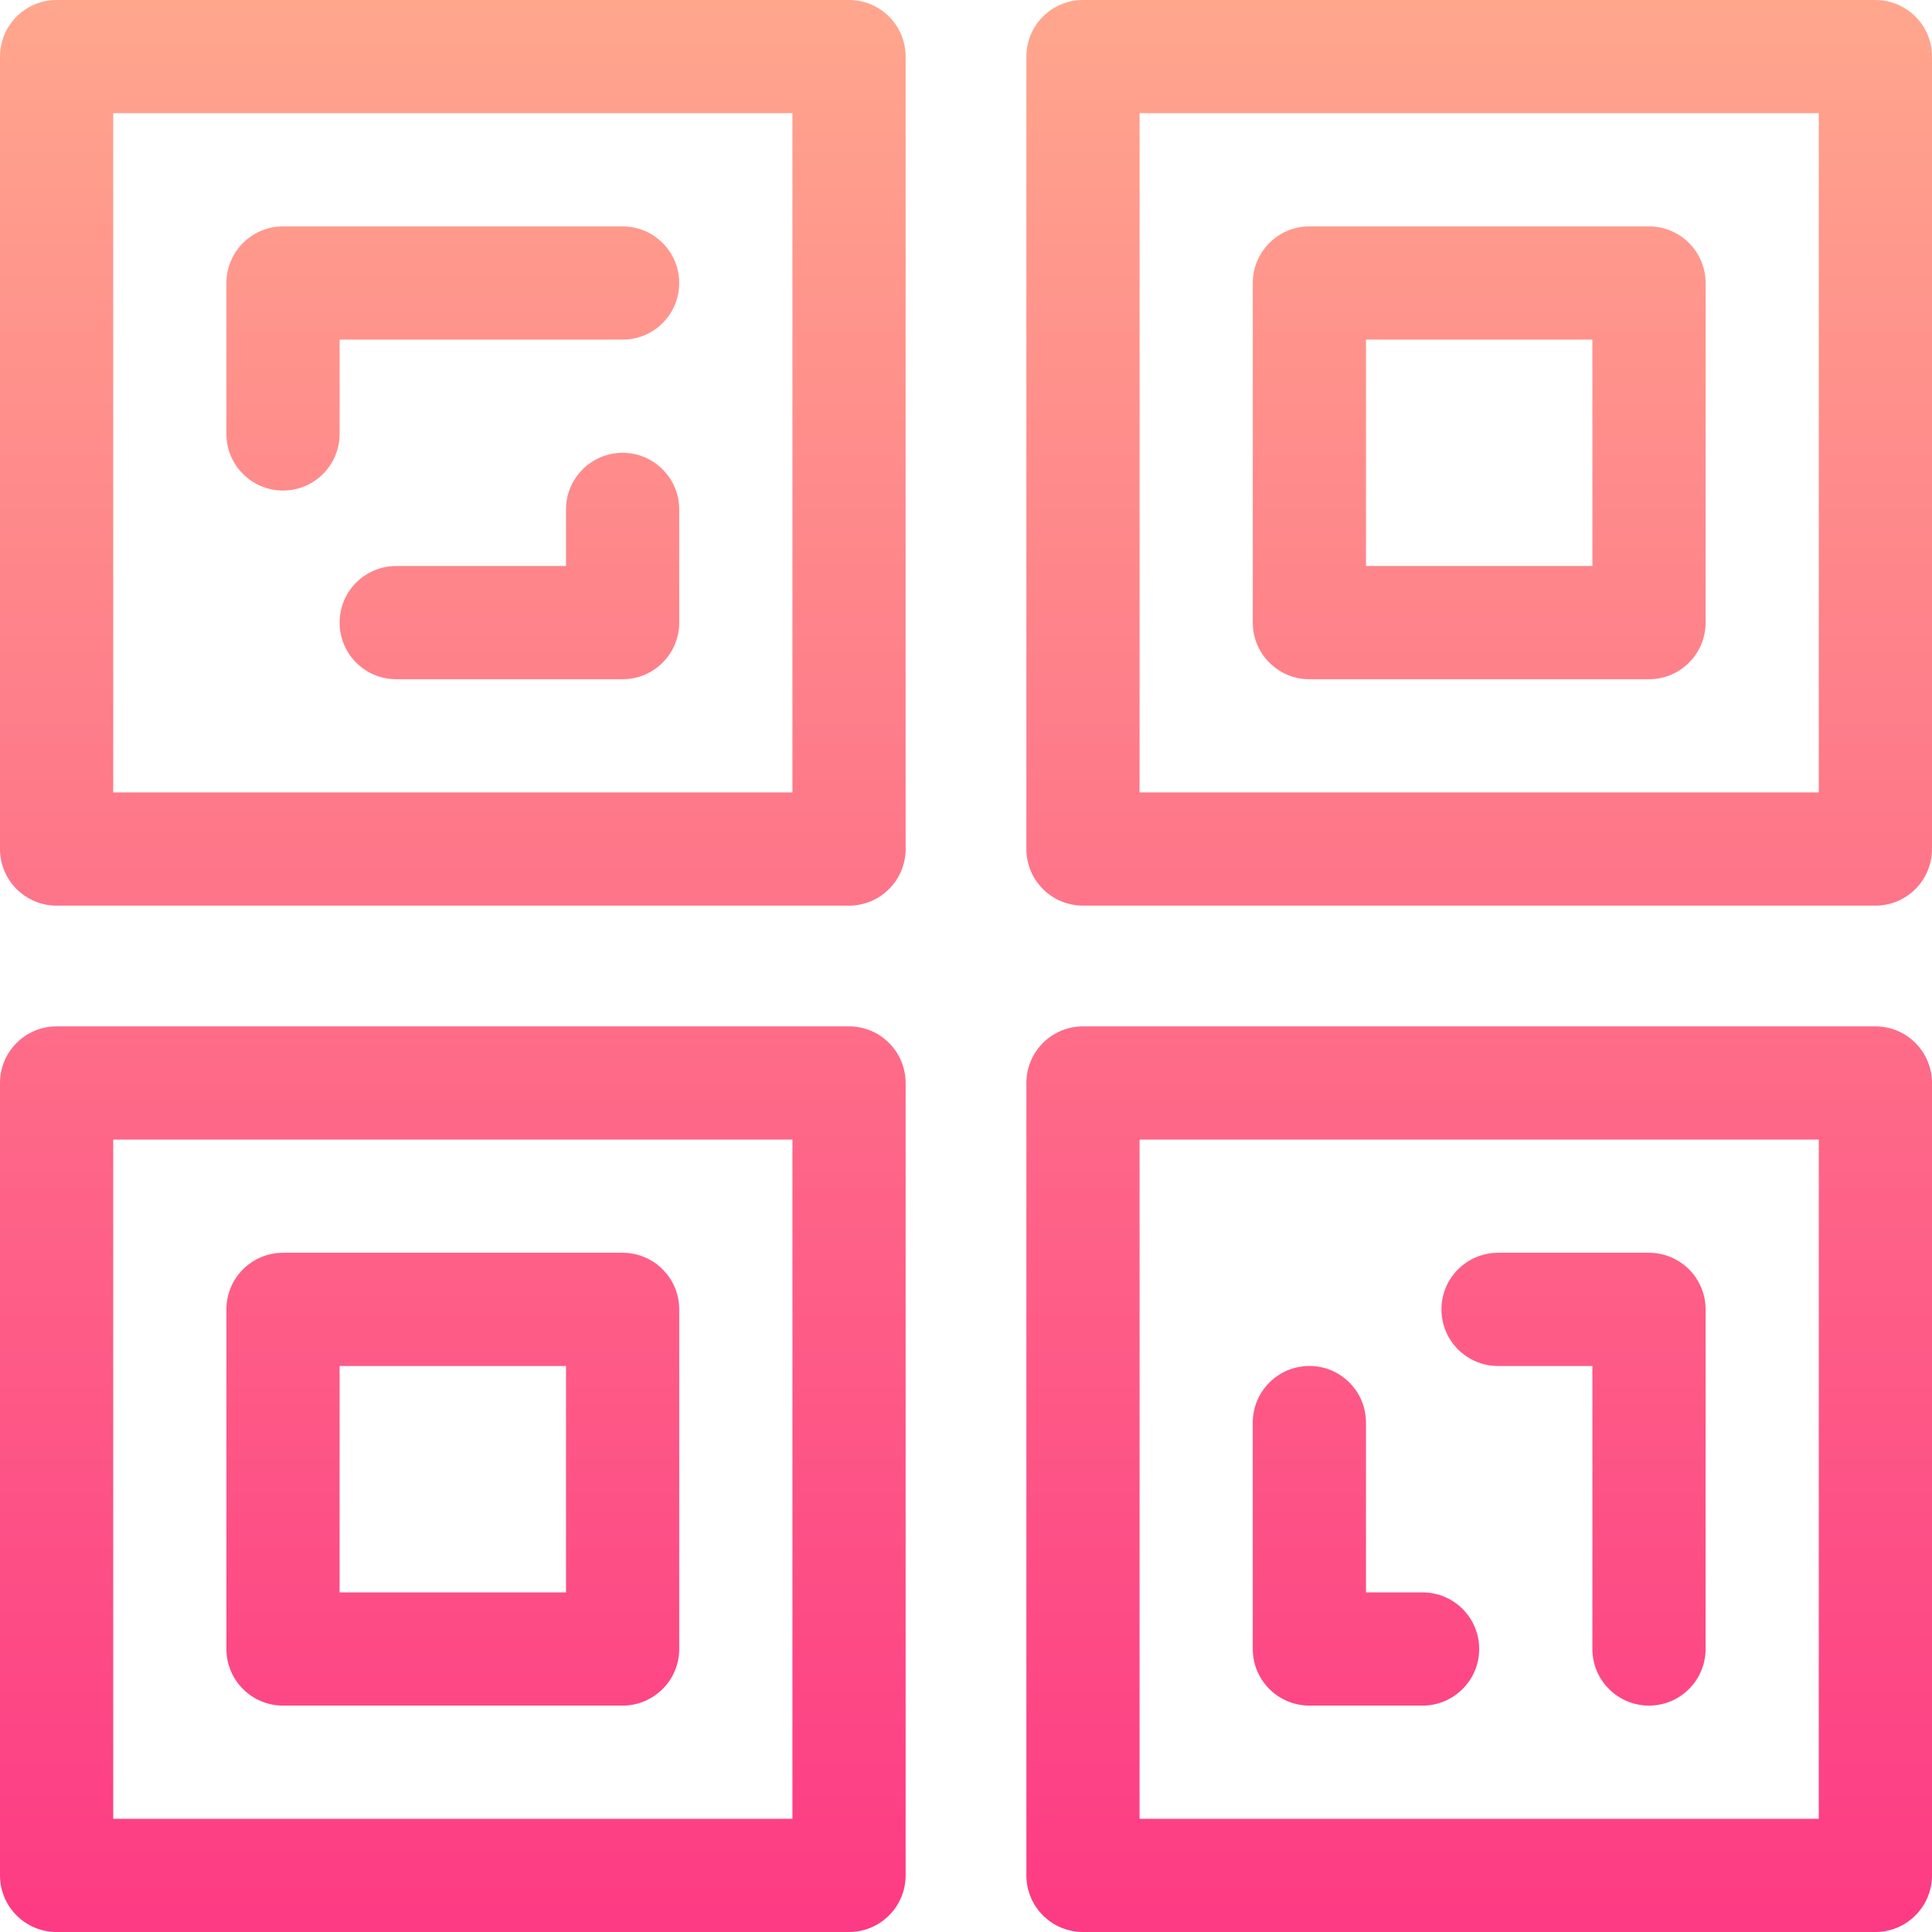
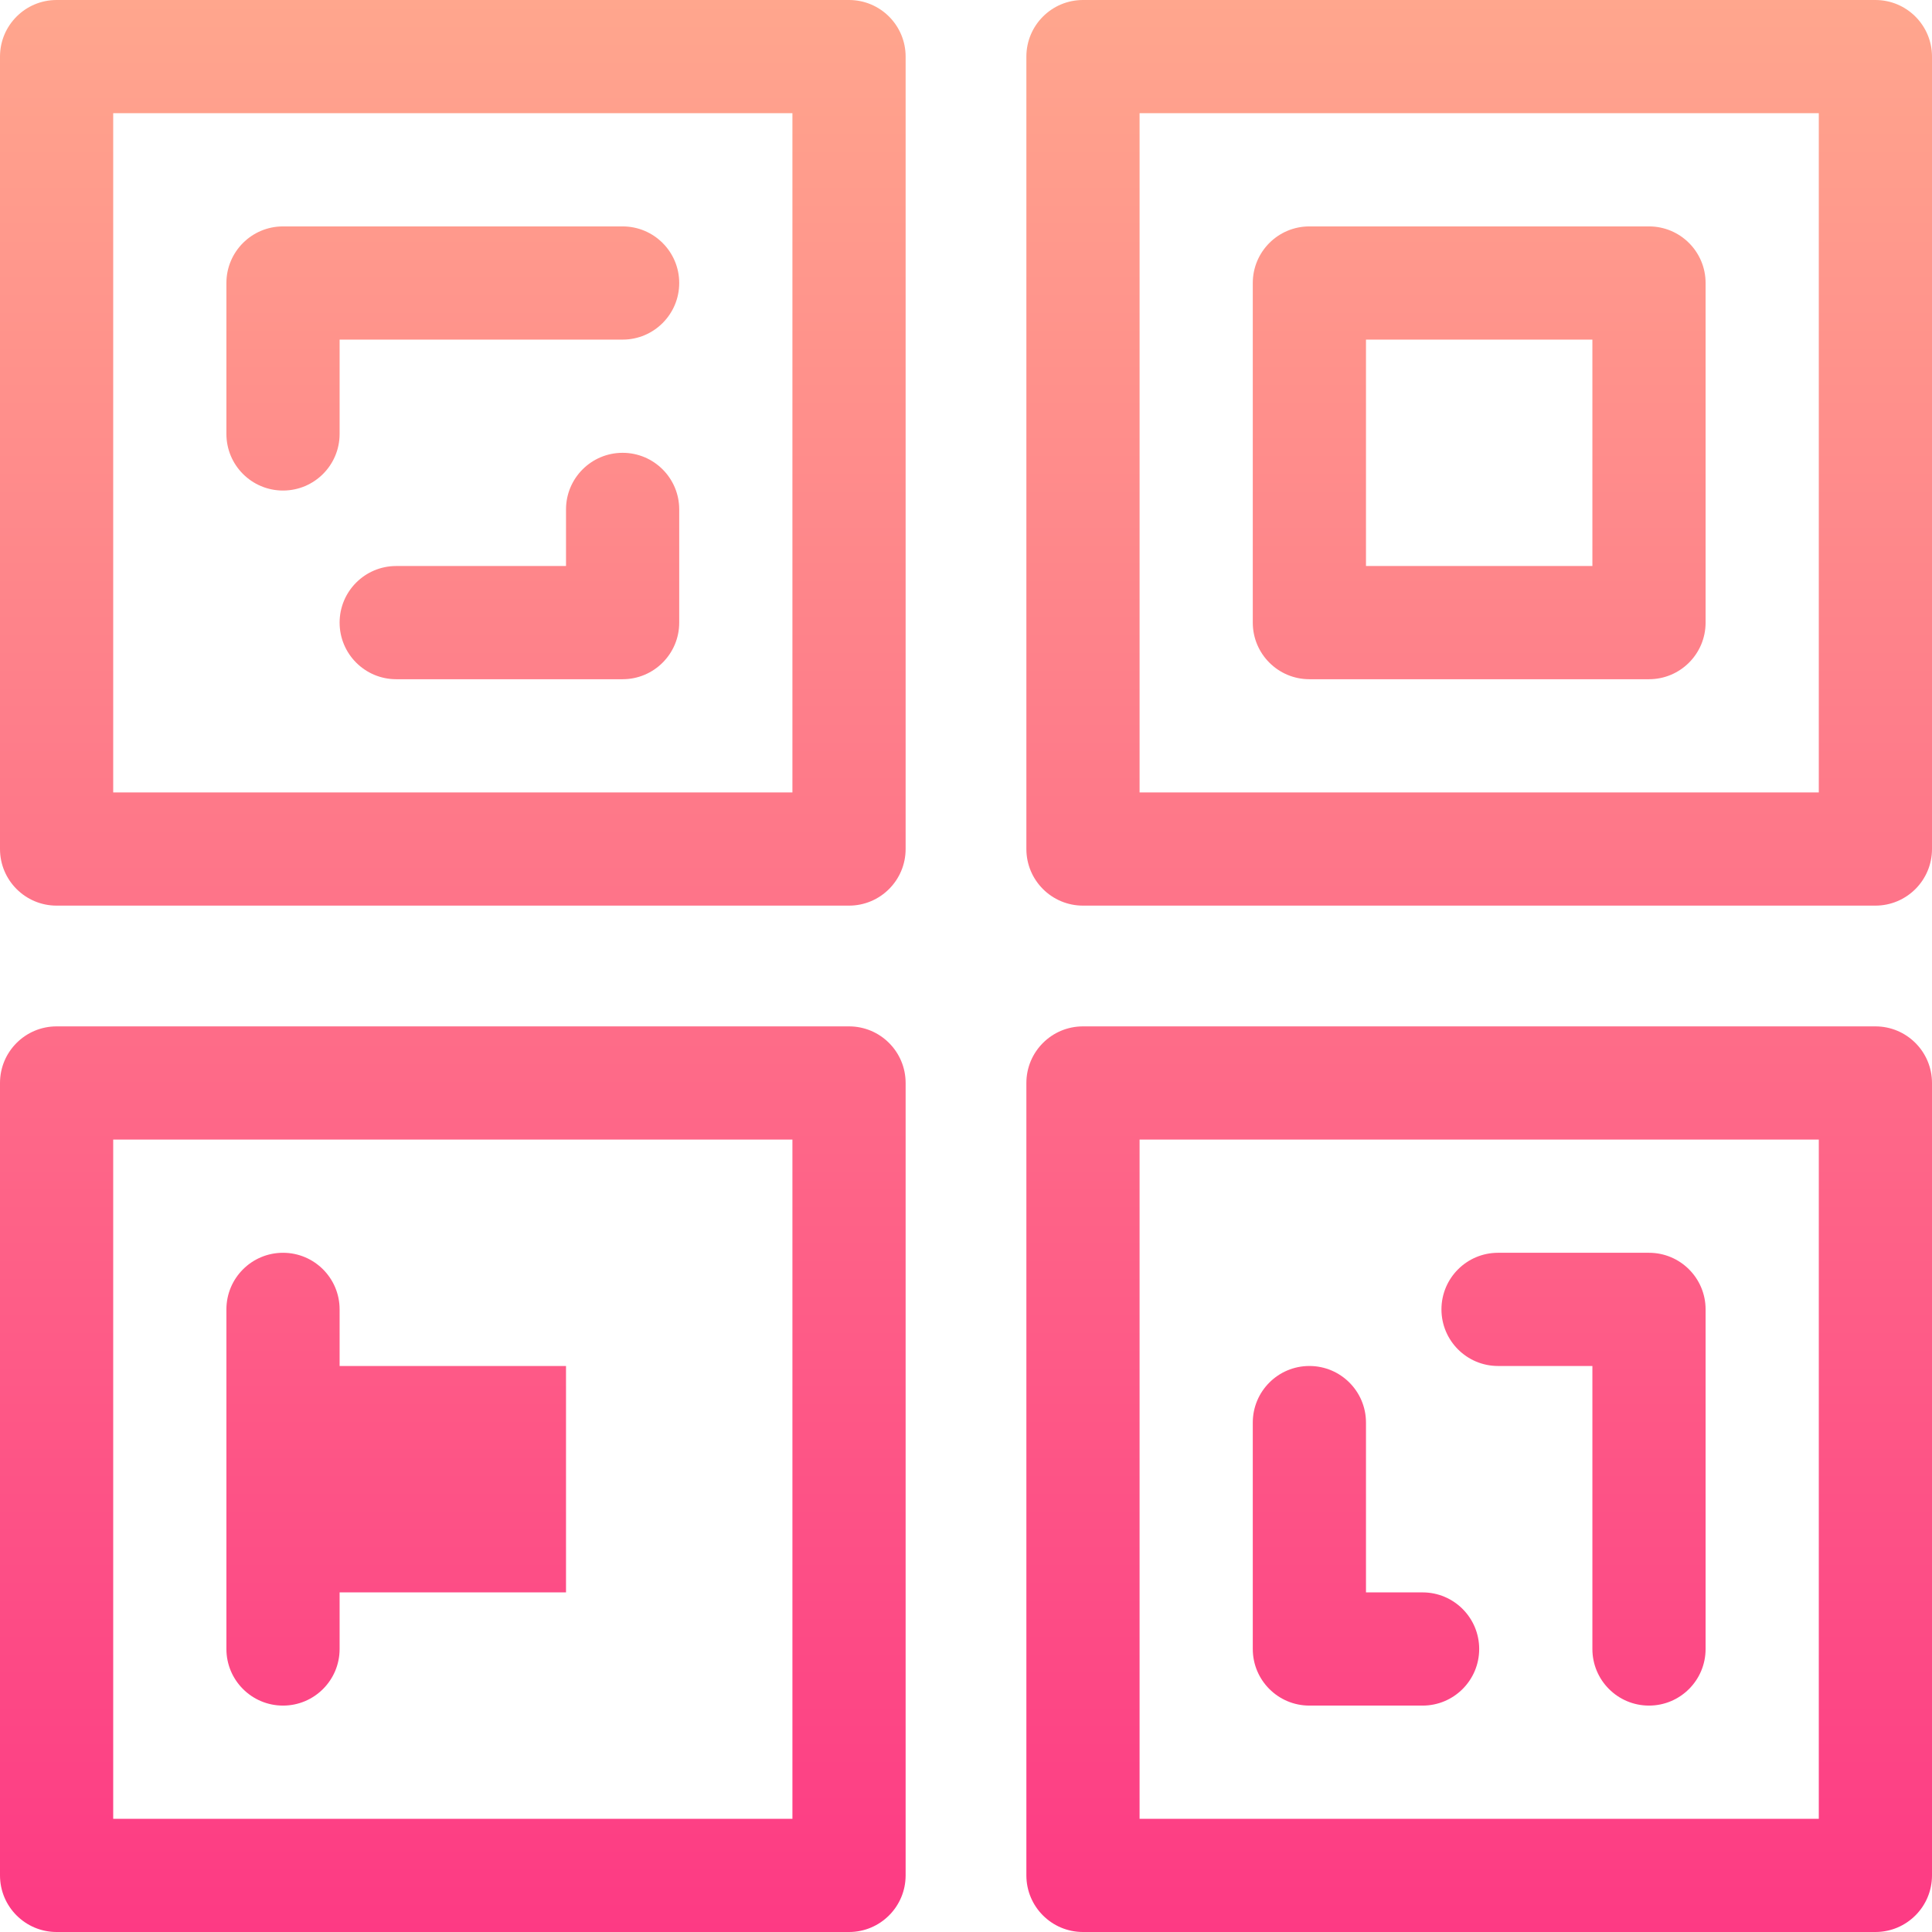
<svg xmlns="http://www.w3.org/2000/svg" height="512" width="512">
  <linearGradient id="A" gradientUnits="userSpaceOnUse" x1="256" x2="256" y1="512" y2="0">
    <stop offset="0" stop-color="#fd3a84" />
    <stop offset="1" stop-color="#ffa68d" />
  </linearGradient>
-   <path d="M497 512H287c-8.284 0-15-6.716-15-15V287c0-8.284 6.716-15 15-15h210c8.284 0 15 6.716 15 15v210c0 8.284-6.716 15-15 15zm-195-30h180V302H302zm-77 30H15c-8.284 0-15-6.716-15-15V287c0-8.284 6.716-15 15-15h210c8.284 0 15 6.716 15 15v210c0 8.284-6.716 15-15 15zM30 482h180V302H30zm407-30c-8.284 0-15-6.716-15-15v-75h-25c-8.284 0-15-6.716-15-15s6.716-15 15-15h40c8.284 0 15 6.716 15 15v90c0 8.284-6.716 15-15 15zm-60 0h-30c-8.284 0-15-6.716-15-15v-60c0-8.284 6.716-15 15-15s15 6.716 15 15v45h15c8.284 0 15 6.716 15 15s-6.716 15-15 15zm-212 0H75c-8.284 0-15-6.716-15-15v-90c0-8.284 6.716-15 15-15h90c8.284 0 15 6.716 15 15v90c0 8.284-6.716 15-15 15zm-75-30h60v-60H90zm407-182H287c-8.284 0-15-6.716-15-15V15c0-8.284 6.716-15 15-15h210c8.284 0 15 6.716 15 15v210c0 8.284-6.716 15-15 15zm-195-30h180V30H302zm-77 30H15c-8.284 0-15-6.716-15-15V15C0 6.716 6.716 0 15 0h210c8.284 0 15 6.716 15 15v210c0 8.284-6.716 15-15 15zM30 210h180V30H30zm407-30h-90c-8.284 0-15-6.716-15-15V75c0-8.284 6.716-15 15-15h90c8.284 0 15 6.716 15 15v90c0 8.284-6.716 15-15 15zm-75-30h60V90h-60zm-197 30h-60c-8.284 0-15-6.716-15-15s6.716-15 15-15h45v-15c0-8.284 6.716-15 15-15s15 6.716 15 15v30c0 8.284-6.716 15-15 15zm-90-50c-8.284 0-15-6.716-15-15V75c0-8.284 6.716-15 15-15h90c8.284 0 15 6.716 15 15s-6.716 15-15 15H90v25c0 8.284-6.716 15-15 15z" fill="url(#A)" />
+   <path d="M497 512H287c-8.284 0-15-6.716-15-15V287c0-8.284 6.716-15 15-15h210c8.284 0 15 6.716 15 15v210c0 8.284-6.716 15-15 15zm-195-30h180V302H302zm-77 30H15c-8.284 0-15-6.716-15-15V287c0-8.284 6.716-15 15-15h210c8.284 0 15 6.716 15 15v210c0 8.284-6.716 15-15 15zM30 482h180V302H30zm407-30c-8.284 0-15-6.716-15-15v-75h-25c-8.284 0-15-6.716-15-15s6.716-15 15-15h40c8.284 0 15 6.716 15 15v90c0 8.284-6.716 15-15 15zm-60 0h-30c-8.284 0-15-6.716-15-15v-60c0-8.284 6.716-15 15-15s15 6.716 15 15v45h15c8.284 0 15 6.716 15 15s-6.716 15-15 15zm-212 0H75c-8.284 0-15-6.716-15-15v-90c0-8.284 6.716-15 15-15c8.284 0 15 6.716 15 15v90c0 8.284-6.716 15-15 15zm-75-30h60v-60H90zm407-182H287c-8.284 0-15-6.716-15-15V15c0-8.284 6.716-15 15-15h210c8.284 0 15 6.716 15 15v210c0 8.284-6.716 15-15 15zm-195-30h180V30H302zm-77 30H15c-8.284 0-15-6.716-15-15V15C0 6.716 6.716 0 15 0h210c8.284 0 15 6.716 15 15v210c0 8.284-6.716 15-15 15zM30 210h180V30H30zm407-30h-90c-8.284 0-15-6.716-15-15V75c0-8.284 6.716-15 15-15h90c8.284 0 15 6.716 15 15v90c0 8.284-6.716 15-15 15zm-75-30h60V90h-60zm-197 30h-60c-8.284 0-15-6.716-15-15s6.716-15 15-15h45v-15c0-8.284 6.716-15 15-15s15 6.716 15 15v30c0 8.284-6.716 15-15 15zm-90-50c-8.284 0-15-6.716-15-15V75c0-8.284 6.716-15 15-15h90c8.284 0 15 6.716 15 15s-6.716 15-15 15H90v25c0 8.284-6.716 15-15 15z" fill="url(#A)" />
</svg>